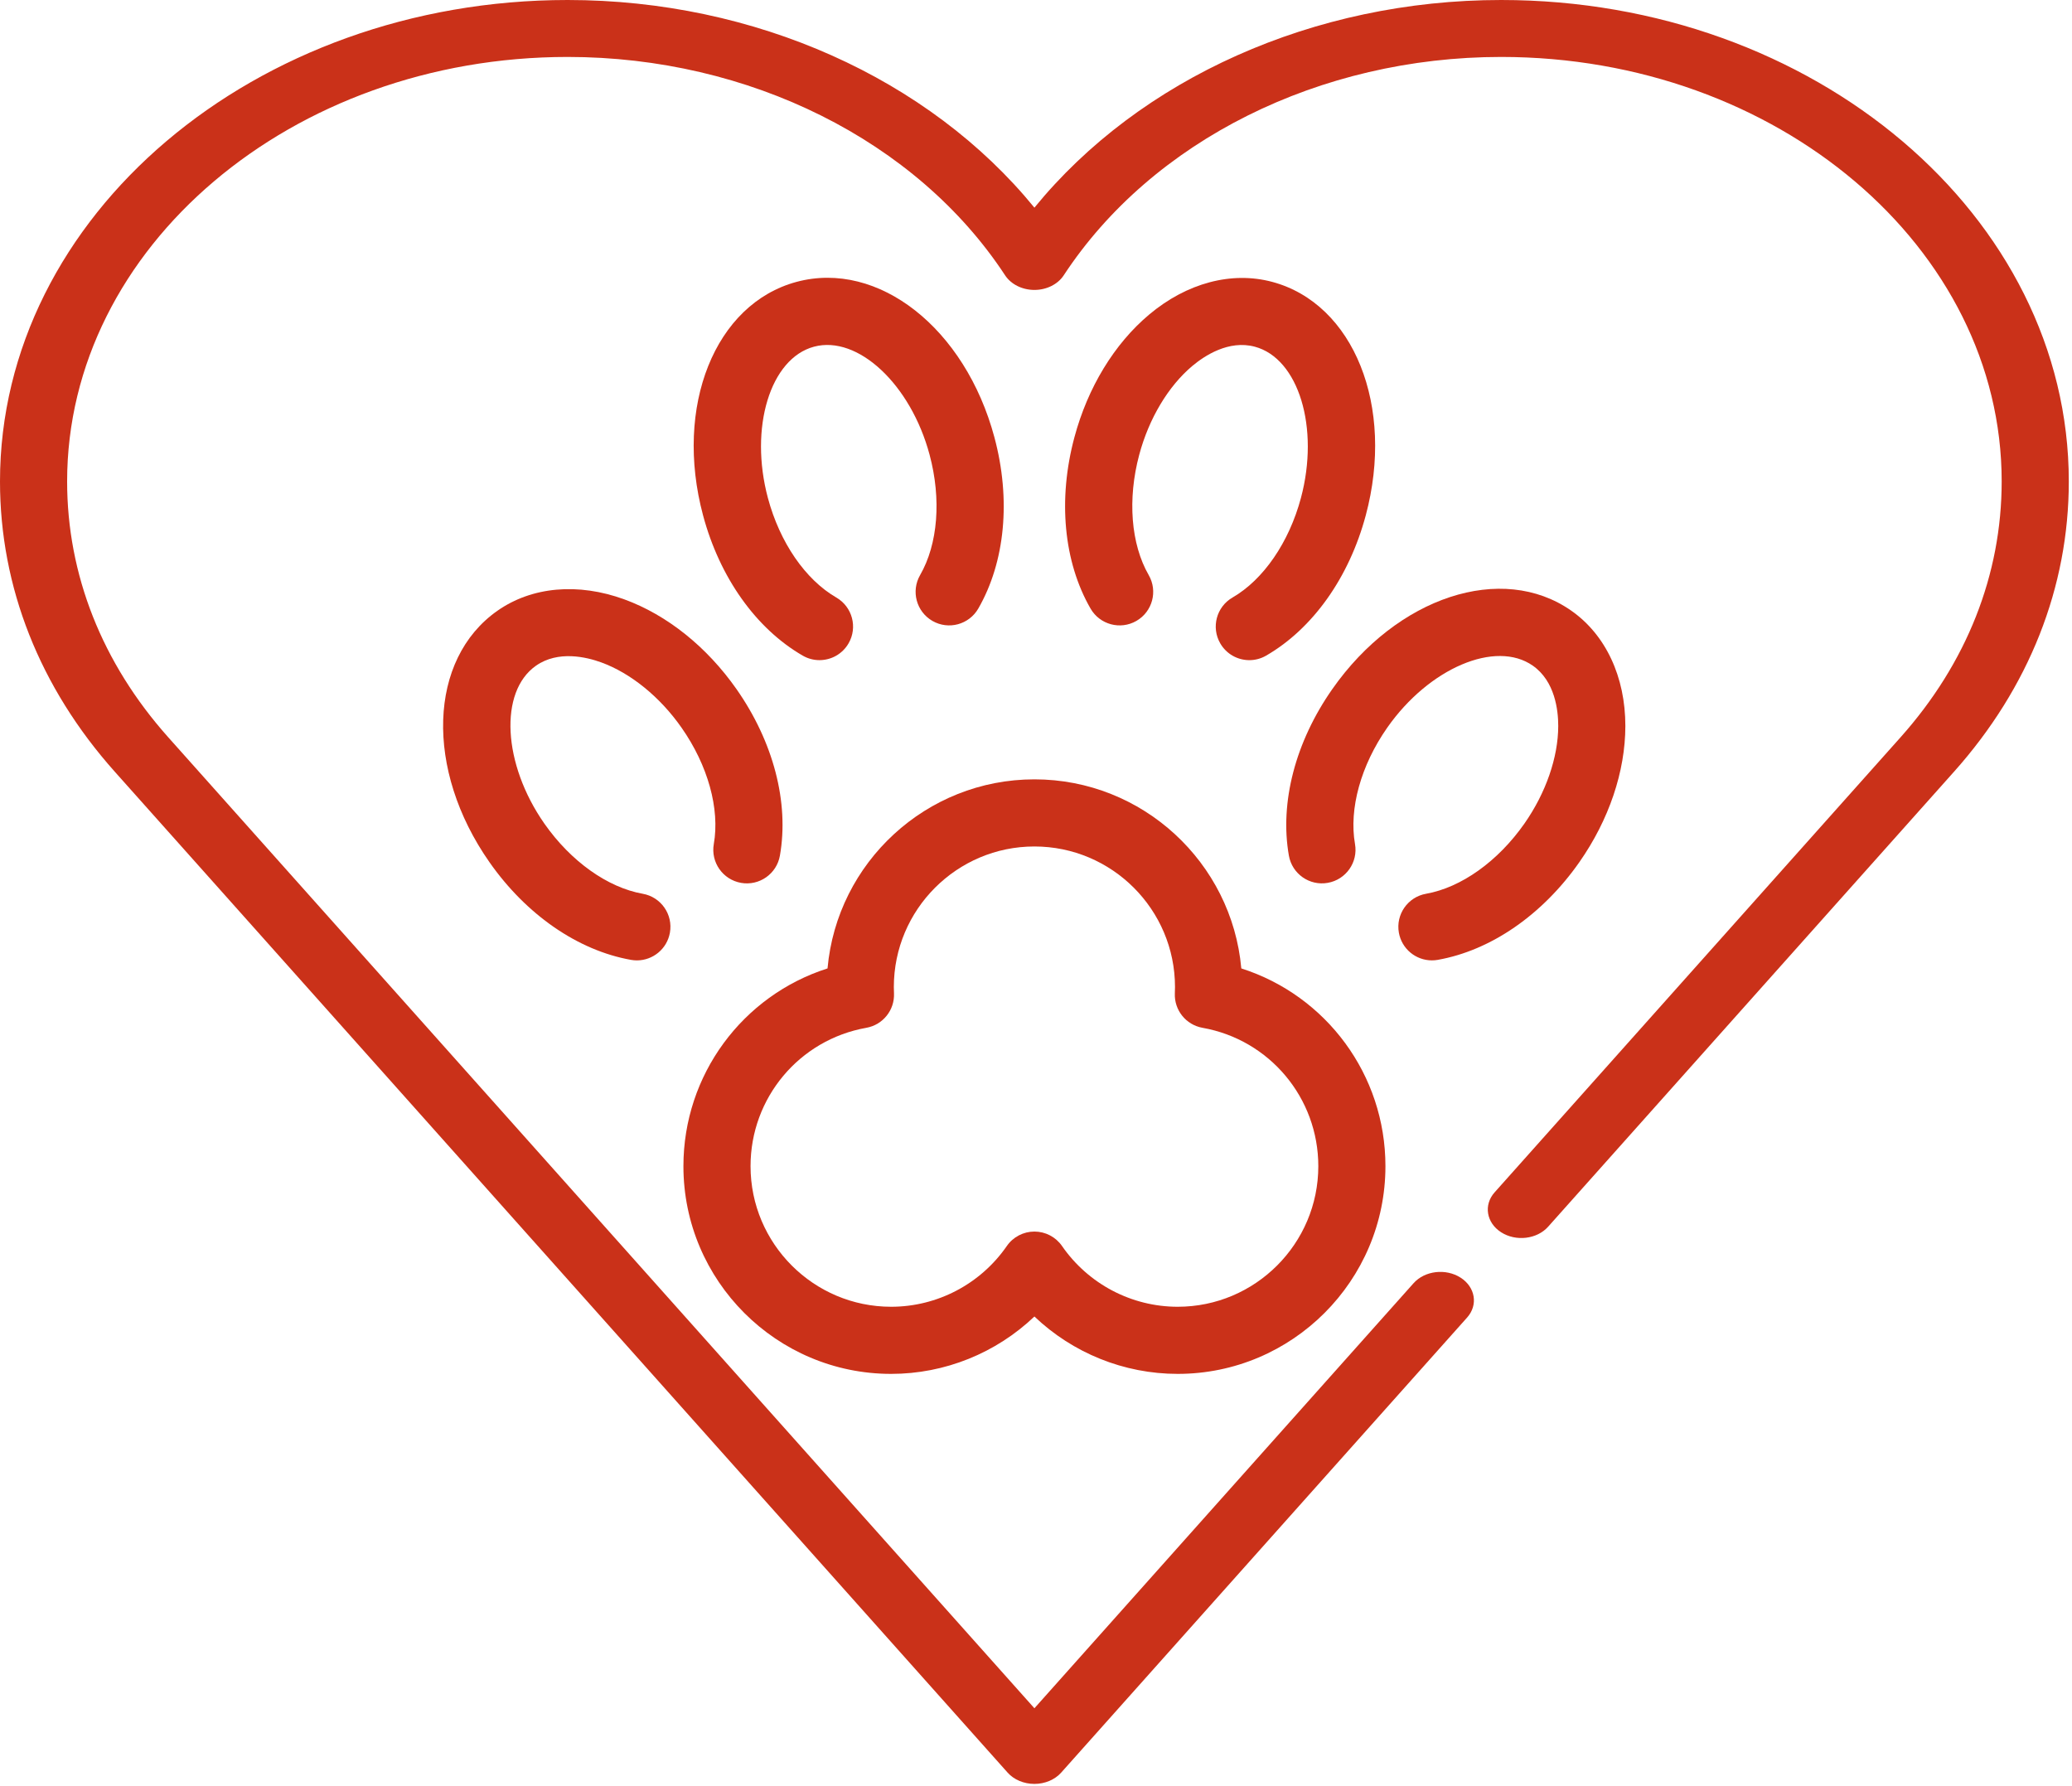
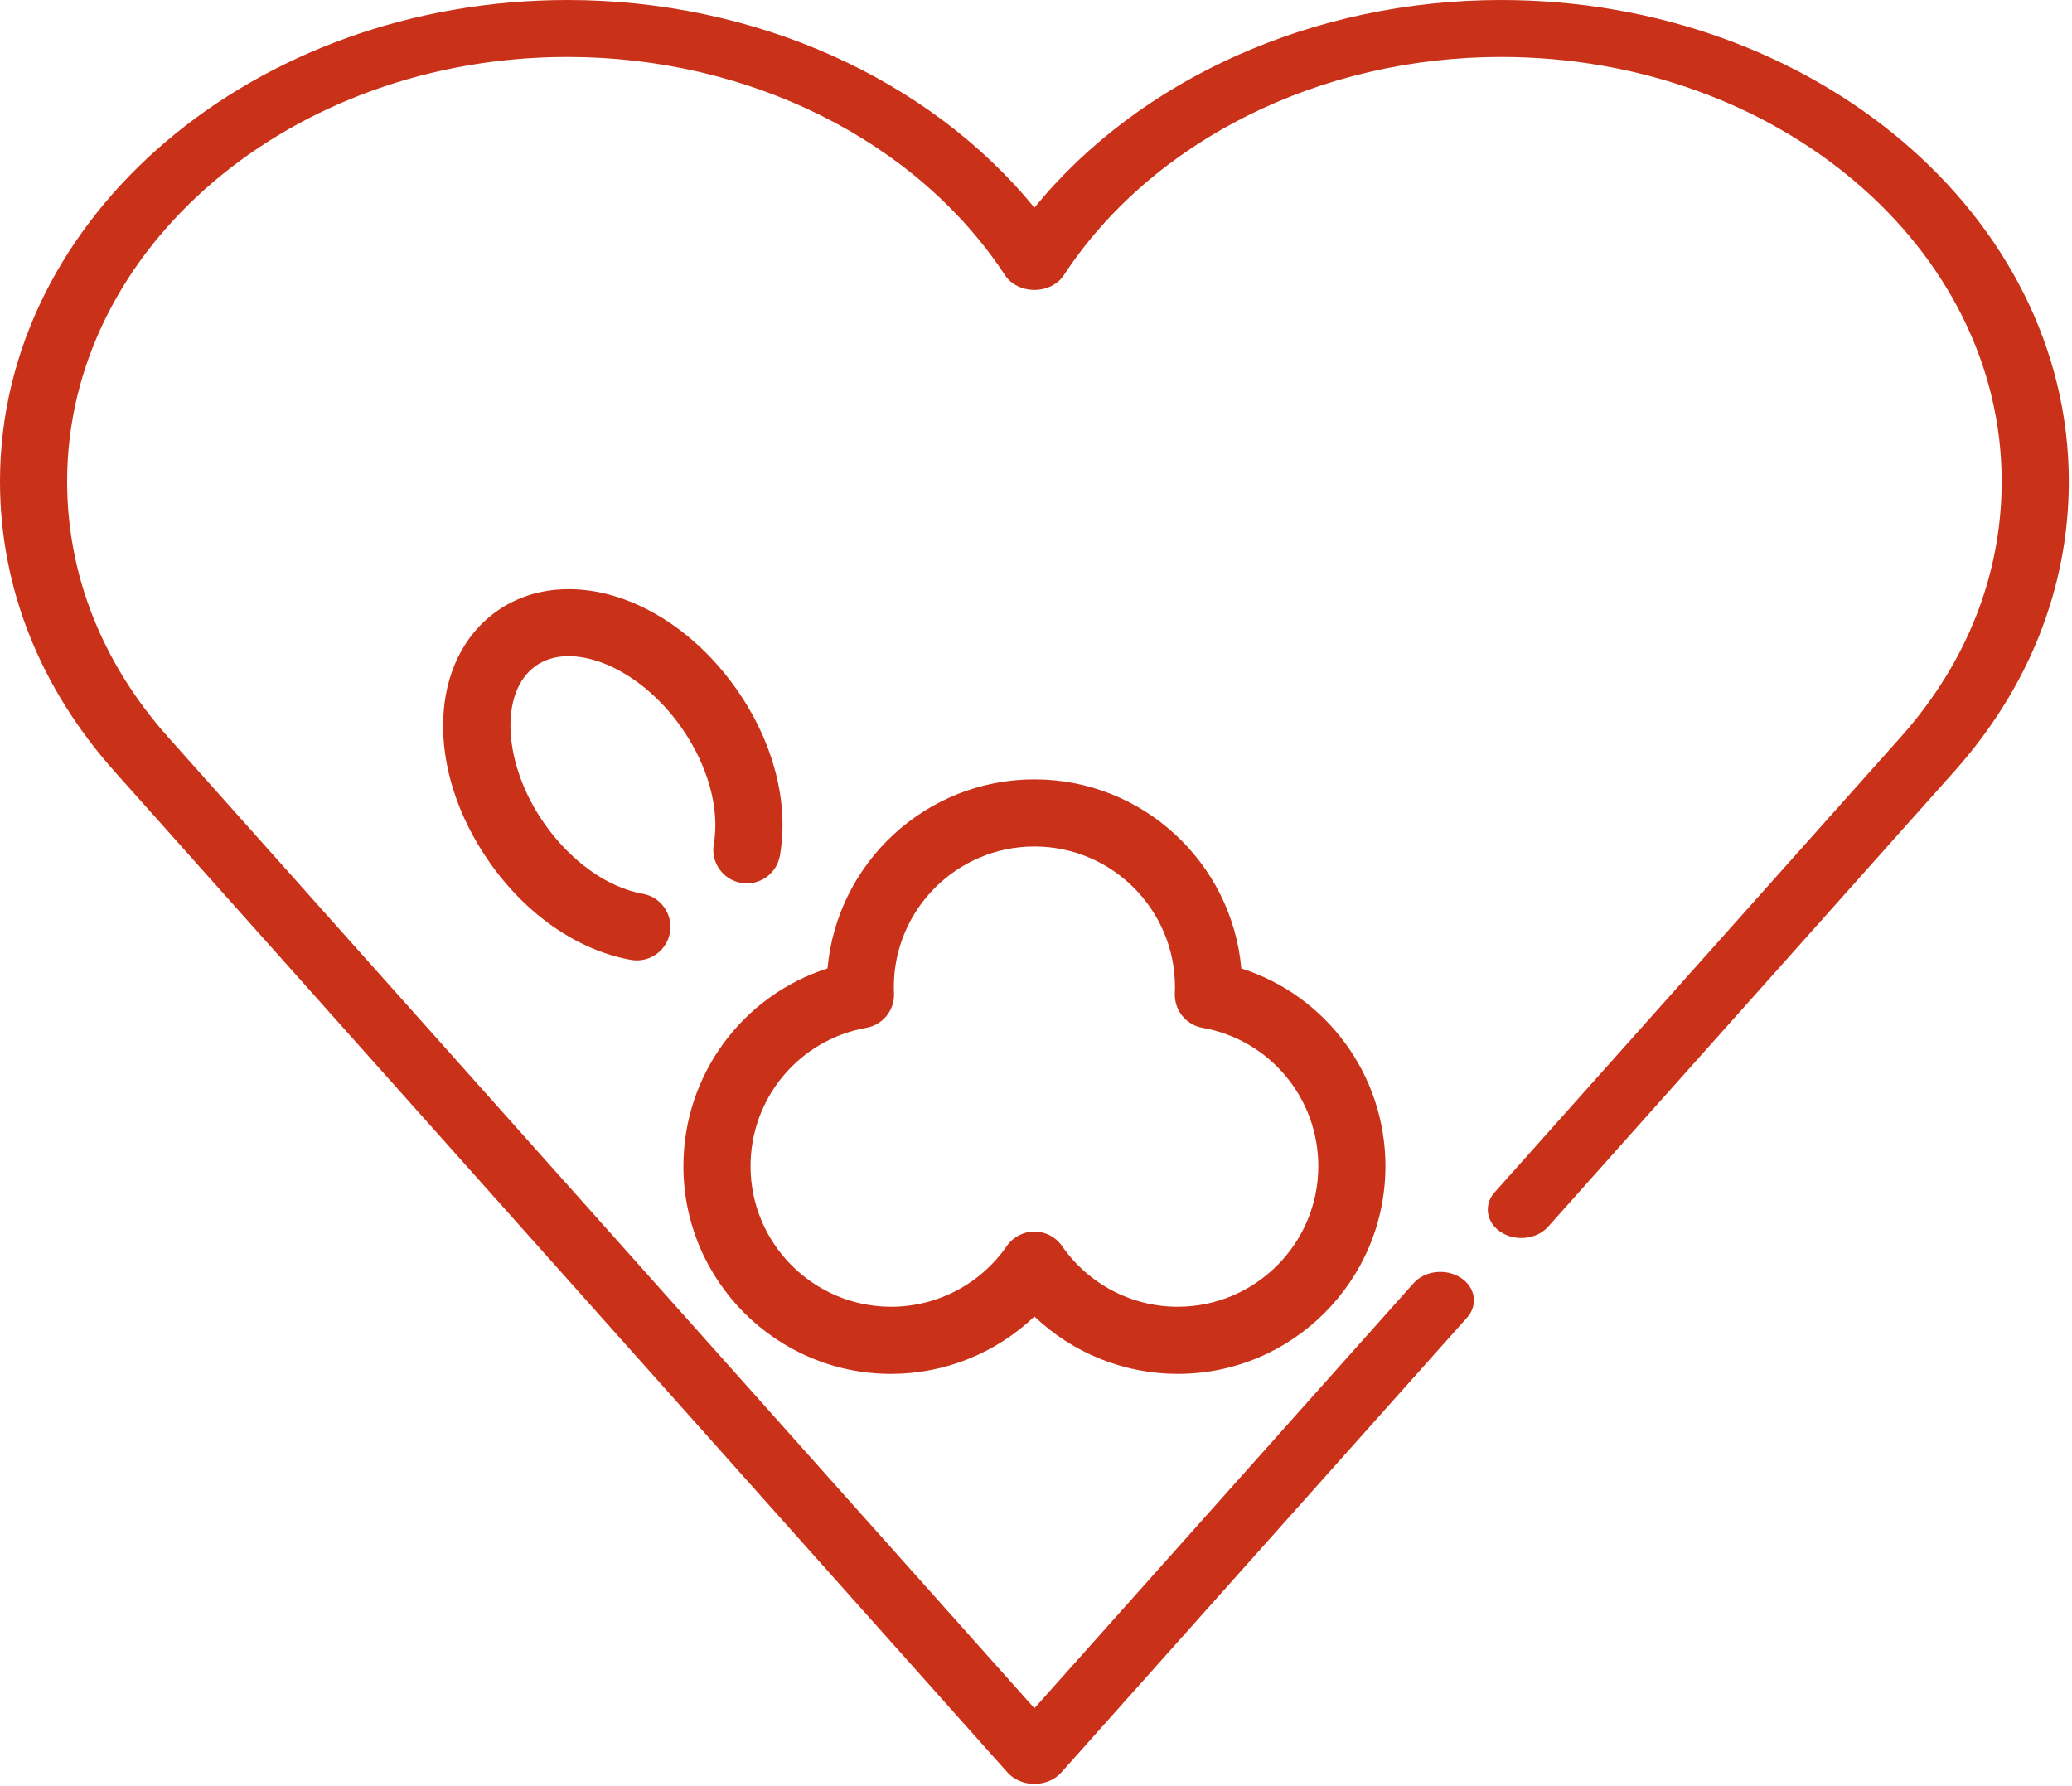
<svg xmlns="http://www.w3.org/2000/svg" width="116" height="100" viewBox="0 0 116 100" fill="none">
  <path d="M84.042 0C73.564 0 63.812 4.395 57.911 11.626C52.01 4.395 42.257 0 31.779 0C14.256 0 0 12.091 0 26.954C0 32.873 2.221 38.492 6.423 43.202L56.412 99.243C56.767 99.641 57.322 99.875 57.911 99.875C58.499 99.875 59.054 99.641 59.409 99.243L82.136 73.764C82.762 73.062 82.599 72.063 81.772 71.532C80.944 71.001 79.766 71.139 79.139 71.841L57.911 95.64L9.42 41.279C5.716 37.127 3.758 32.173 3.758 26.954C3.758 13.849 16.328 3.188 31.779 3.188C41.936 3.188 51.32 7.872 56.269 15.413C56.601 15.919 57.229 16.232 57.911 16.232C58.592 16.232 59.221 15.919 59.553 15.413C64.502 7.872 73.886 3.188 84.042 3.188C99.493 3.188 112.063 13.849 112.063 26.954C112.063 32.173 110.106 37.127 106.401 41.279L83.674 66.757C83.048 67.459 83.211 68.459 84.039 68.99C84.867 69.521 86.045 69.382 86.671 68.68L109.398 43.202C113.6 38.492 115.821 32.873 115.821 26.954C115.821 12.091 101.565 0 84.042 0Z" fill="#CA3119" />
  <path d="M49.889 76.919C52.904 76.919 55.769 75.748 57.911 73.706C60.054 75.748 62.919 76.919 65.934 76.919C72.346 76.919 77.563 71.702 77.563 65.29C77.563 60.172 74.25 55.737 69.494 54.218C68.965 48.293 63.972 43.633 57.912 43.633C51.851 43.633 46.859 48.293 46.329 54.218C41.573 55.737 38.261 60.172 38.261 65.29C38.26 71.702 43.477 76.919 49.889 76.919ZM48.501 57.543C49.428 57.379 50.091 56.553 50.05 55.611C50.044 55.495 50.041 55.38 50.041 55.262C50.041 50.922 53.571 47.391 57.911 47.391C62.252 47.391 65.782 50.922 65.782 55.262C65.782 55.38 65.778 55.496 65.773 55.613C65.733 56.553 66.395 57.379 67.322 57.543C71.078 58.211 73.805 61.469 73.805 65.29C73.805 69.63 70.274 73.161 65.934 73.161C63.351 73.161 60.93 71.889 59.457 69.76C59.106 69.253 58.528 68.951 57.911 68.951C57.295 68.951 56.717 69.253 56.366 69.761C54.893 71.89 52.472 73.161 49.89 73.161C45.55 73.161 42.019 69.63 42.019 65.29C42.018 61.469 44.745 58.211 48.501 57.543Z" fill="#CA3119" />
-   <path d="M52.201 34.763C53.1 35.281 54.249 34.972 54.768 34.073C56.275 31.458 56.605 27.963 55.672 24.484C54.036 18.378 49.172 14.556 44.599 15.78C40.026 17.006 37.725 22.748 39.361 28.855C40.293 32.334 42.326 35.196 44.939 36.706C45.235 36.878 45.559 36.959 45.878 36.959C46.527 36.959 47.158 36.623 47.506 36.02C48.026 35.122 47.718 33.973 46.82 33.453C45.089 32.452 43.657 30.369 42.991 27.882C41.937 23.947 43.118 20.067 45.572 19.41C48.025 18.752 50.988 21.522 52.042 25.457C52.709 27.944 52.511 30.463 51.512 32.196C50.993 33.095 51.302 34.244 52.201 34.763Z" fill="#CA3119" />
  <path d="M30.007 37.27C31.247 36.402 32.831 36.783 33.665 37.087C35.316 37.69 36.953 39.021 38.155 40.739C39.633 42.848 40.308 45.283 39.962 47.253C39.782 48.275 40.465 49.249 41.487 49.429C42.51 49.609 43.484 48.925 43.663 47.903C44.185 44.931 43.3 41.534 41.234 38.583C39.575 36.215 37.345 34.43 34.954 33.557C32.365 32.612 29.776 32.843 27.851 34.192C23.973 36.907 23.775 43.091 27.401 48.269C29.467 51.219 32.356 53.213 35.328 53.74C35.438 53.759 35.548 53.769 35.657 53.769C36.551 53.769 37.344 53.128 37.505 52.217C37.686 51.195 37.005 50.22 35.983 50.039C34.014 49.69 31.956 48.223 30.479 46.114C28.143 42.776 27.927 38.727 30.007 37.27Z" fill="#CA3119" />
-   <path d="M79.837 50.039C78.815 50.22 78.134 51.195 78.315 52.217C78.476 53.128 79.269 53.768 80.163 53.768C80.272 53.768 80.382 53.759 80.493 53.739C83.464 53.213 86.354 51.219 88.42 48.269C90.078 45.901 90.992 43.195 90.995 40.648C90.997 37.893 89.894 35.539 87.969 34.191C84.091 31.475 78.213 33.404 74.587 38.583C72.521 41.533 71.635 44.93 72.157 47.903C72.337 48.925 73.312 49.609 74.333 49.428C75.355 49.249 76.039 48.275 75.859 47.252C75.513 45.283 76.188 42.848 77.665 40.738C80.002 37.401 83.734 35.813 85.814 37.269C87.054 38.138 87.238 39.757 87.237 40.645C87.235 42.402 86.544 44.395 85.341 46.113C83.864 48.222 81.807 49.69 79.837 50.039Z" fill="#CA3119" />
-   <path d="M69.001 33.454C68.103 33.973 67.796 35.123 68.316 36.021C68.664 36.623 69.295 36.96 69.944 36.96C70.263 36.96 70.587 36.878 70.883 36.707C73.496 35.196 75.529 32.334 76.461 28.855C78.097 22.749 75.796 17.006 71.223 15.781C68.952 15.173 66.441 15.841 64.332 17.614C62.383 19.252 60.898 21.692 60.15 24.484C59.217 27.963 59.547 31.458 61.054 34.073C61.573 34.972 62.721 35.281 63.621 34.763C64.52 34.245 64.829 33.096 64.31 32.197C63.312 30.464 63.113 27.944 63.78 25.457C64.322 23.432 65.405 21.621 66.75 20.49C67.43 19.919 68.789 19.019 70.25 19.411C72.704 20.068 73.885 23.948 72.831 27.882C72.164 30.369 70.733 32.452 69.001 33.454Z" fill="#CA3119" />
</svg>